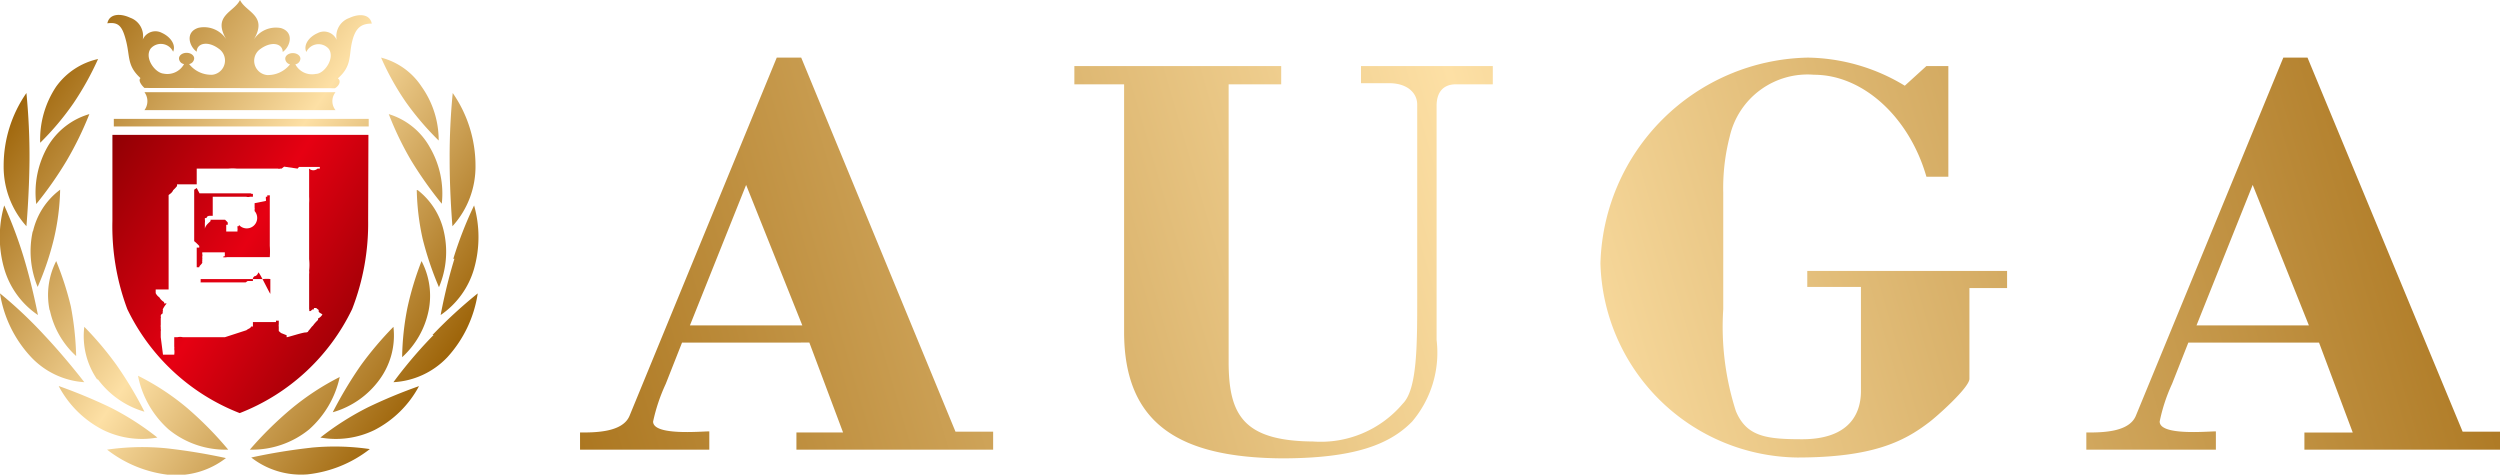
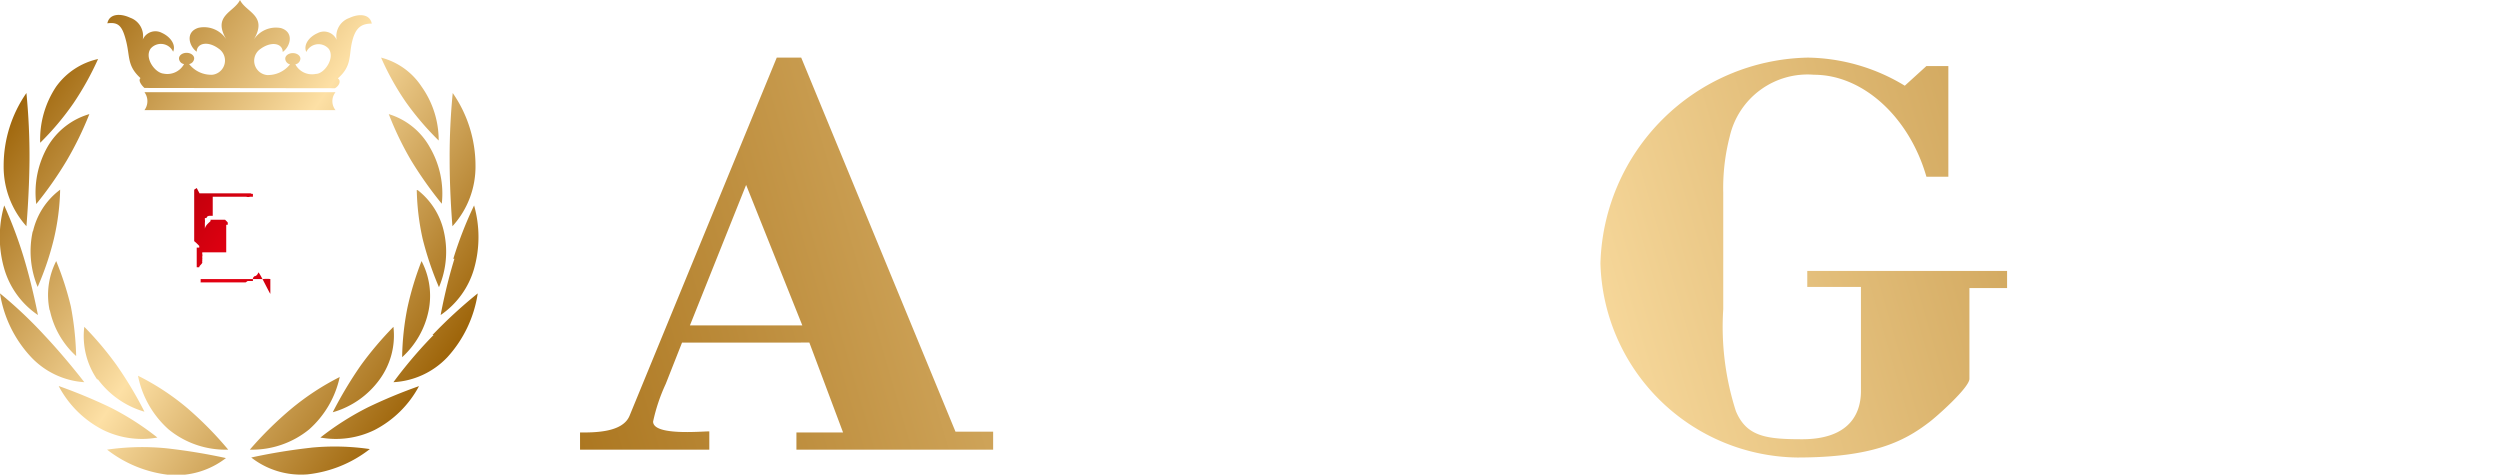
<svg xmlns="http://www.w3.org/2000/svg" xmlns:xlink="http://www.w3.org/1999/xlink" viewBox="0 0 88.96 16.89">
  <defs>
    <style>.cls-1{fill:url(#新規グラデーションスウォ_3);}.cls-2{fill:url(#新規グラデーションスウォ_3-2);}.cls-3{fill:url(#新規グラデーションスウォ_3-3);}.cls-4{fill:url(#新規グラデーションスウォ_3-4);}.cls-5,.cls-6,.cls-7,.cls-8{fill-rule:evenodd;}.cls-5{fill:url(#缶_赤1);}.cls-6{fill:url(#缶_赤1-2);}.cls-7{fill:url(#缶_赤1-3);}.cls-8{fill:url(#缶_赤1-4);}.cls-9{fill:url(#新規グラデーションスウォ_3-5);}.cls-10{fill:url(#新規グラデーションスウォ_3-6);}.cls-11{fill:url(#新規グラデーションスウォ_3-7);}.cls-12{fill:url(#新規グラデーションスウォ_3-8);}</style>
    <linearGradient id="新規グラデーションスウォ_3" x1="11.69" y1="14.79" x2="91.76" y2="-8.57" gradientUnits="userSpaceOnUse">
      <stop offset="0" stop-color="#985d00" />
      <stop offset="0.5" stop-color="#fde0a5" />
      <stop offset="1" stop-color="#985d00" />
    </linearGradient>
    <linearGradient id="新規グラデーションスウォ_3-2" x1="12.66" y1="18.11" x2="92.73" y2="-5.24" xlink:href="#新規グラデーションスウォ_3" />
    <linearGradient id="新規グラデーションスウォ_3-3" x1="14.32" y1="23.81" x2="94.39" y2="0.46" xlink:href="#新規グラデーションスウォ_3" />
    <linearGradient id="新規グラデーションスウォ_3-4" x1="15.89" y1="29.2" x2="95.96" y2="5.84" xlink:href="#新規グラデーションスウォ_3" />
    <linearGradient id="缶_赤1" x1="2.56" y1="4.71" x2="15.07" y2="12.42" gradientUnits="userSpaceOnUse">
      <stop offset="0" stop-color="#7e0000" />
      <stop offset="0.5" stop-color="#e60012" />
      <stop offset="1" stop-color="#7e0000" />
    </linearGradient>
    <linearGradient id="缶_赤1-2" x1="1.67" y1="6.16" x2="14.18" y2="13.87" xlink:href="#缶_赤1" />
    <linearGradient id="缶_赤1-3" x1="2.56" y1="4.72" x2="15.06" y2="12.42" xlink:href="#缶_赤1" />
    <linearGradient id="缶_赤1-4" x1="2.7" y1="4.48" x2="15.22" y2="12.18" xlink:href="#缶_赤1" />
    <linearGradient id="新規グラデーションスウォ_3-5" x1="-1.44" y1="5.54" x2="14.19" y2="16.26" xlink:href="#新規グラデーションスウォ_3" />
    <linearGradient id="新規グラデーションスウォ_3-6" x1="1.03" y1="1.93" x2="16.66" y2="12.65" xlink:href="#新規グラデーションスウォ_3" />
    <linearGradient id="新規グラデーションスウォ_3-7" x1="3.47" y1="-1.62" x2="19.1" y2="9.1" xlink:href="#新規グラデーションスウォ_3" />
    <linearGradient id="新規グラデーションスウォ_3-8" x1="2.31" y1="0.06" x2="17.94" y2="10.78" xlink:href="#新規グラデーションスウォ_3" />
  </defs>
  <g>
    <g>
      <path class="cls-1" d="M20.64,16v-.61c.53,0,1.51,0,1.76-.59L27.64,2.05h.87L34,15.36h1.34V16h-7v-.61H30l-1.2-3.2H24.27l-.58,1.47A6.33,6.33,0,0,0,23.24,15c0,.51,1.69.35,2,.35V16Zm3.91-4.42h4l-2-5Z" />
-       <path class="cls-2" d="M38.23,2.35h7.36V3H43.72v9.87c0,1.88.51,2.82,3,2.84a3.82,3.82,0,0,0,3.2-1.35c.51-.51.51-2.08.51-3.75V3.72c0-.41-.35-.76-1-.76h-1V2.35h4.69V3H51.81c-.51,0-.69.35-.69.76V12.1A3.79,3.79,0,0,1,50.25,15c-.82.84-2.11,1.31-4.64,1.31C42,16.28,40,15.11,40,11.81V3H38.23Z" />
      <path class="cls-3" d="M68.55,2.35h.78V6.29h-.78c-.6-2.1-2.24-3.63-4-3.63a2.84,2.84,0,0,0-3,2.2,7.32,7.32,0,0,0-.23,2V11a9.8,9.8,0,0,0,.45,3.63c.38.91,1.09,1,2.36,1,1.46,0,2.09-.7,2.09-1.72v-3.7H64.31V9.64h7.11v.61H70.08v3.23c0,.31-1.17,1.35-1.44,1.55-.89.68-2,1.25-4.69,1.25a7.1,7.1,0,0,1-7-6.91,7.53,7.53,0,0,1,7.38-7.32,6.81,6.81,0,0,1,3.45,1Z" />
-       <path class="cls-4" d="M74.24,16v-.61c.54,0,1.51,0,1.76-.59L81.25,2.05h.86l5.52,13.31H89V16h-7v-.61h1.72l-1.2-3.2H77.87l-.58,1.47A6.11,6.11,0,0,0,76.85,15c0,.51,1.68.35,2,.35V16Zm3.92-4.42h4l-2-5Z" />
      <path class="cls-5" d="M7,9.51h.09c0-.06.09-.1.11-.17h0a.12.12,0,0,1,0-.07h0v0l0,0v0l0,0v0h0s0,0,0,0l0,0a.09.09,0,0,1,0-.05l0,0,0-.05h0s0,0,0,0l0,0v0l0,0s0,0,0,0l0,0v0l0,0a.11.11,0,0,0,0,0h0v0l0,0a.09.09,0,0,1,0-.05h0v0l0,0s0,0,0,0h0a.16.16,0,0,0,0-.07h0a.16.16,0,0,1,0-.07H8v0l0,0v0l0,0a.06.06,0,0,1,0,0l0,0v0l.05,0s0,0,0-.05h0V8l.05,0v0l0,0a.06.06,0,0,0,0,0l0,0v0l0,0a.2.2,0,0,0,0-.09l-.09-.09h0a0,0,0,0,1,0,0H8.16v0H8.06l-.14,0v0H7.56v0l-.07,0,0,0h0a.1.1,0,0,1,0,.05c-.07.07-.18.15-.2.27s0,0,0,0h0c0-.07,0-.14,0-.21h0v0h0a.37.37,0,0,0,0-.11h0s0,0,0-.06h0v0h0v0h0v0l0,0v0l0,0s0,0,0,0l.06,0s0-.07.1-.08v0l0,0v0l.07,0s0,0,0,0h.05V7l.09,0h0V7H8V7h.55V7h.21a.22.22,0,0,0,.14,0l0,0V7l0,0v0l0,0s0,0,0,0H9s0,0,0-.07h0s0,0,0,0,0,0,0,0h0c0-.07,0,0-.08-.05H9v0l-.1,0v0H8.71v0H8.37v0H7.69v0h-.3v0H7.26v0l-.08,0v0H7.1l0,0L7,6.69v0H7l0,0h0v0h0a.05.05,0,0,0,0,0h0v0h0s0,0-.09.06,0,0,0,0V7h0s0,0,0,0,0,0,0,.08h0l0,0,0,0v0l0,0v0l0,0a.06.06,0,0,1,0,0h0v.06l0,0v0h0v0l0,0s0,.07,0,.1h0v.08h0v0h0v0h0V7.8h0c0,.09,0,.19,0,.28h0c0,.09,0,.17,0,.26h0v.07h0v0h0v0h0v0h0s0,0,0,.05h0v.06h0v0h0v0h0v0h0v0l0,0v.06h0a.06.06,0,0,1,0,0l0,0v0l0,0a.09.09,0,0,0,0,0h0v0l0,0v0l0,0v0l0,0v0l.08.07.1.1h0l0,.06H7Z" />
      <path class="cls-6" d="M9.62,10.45V9.93a1,1,0,0,0-.25,0H7.14l0,0h0s0,0,0,0l0,0v0l0,0,0,.05,0,0v0l0,0v0l0,0v0l0,0s0,.05,0,.07,0,0,0,0H6.9v0H7v0h.08a0,0,0,0,1,0,0h.08v0h.07a0,0,0,0,1,0,0h.1v0H7.4v0h.11v0H7.6a0,0,0,0,1,0,0h.07v0h0v0h.07s0,0,0,0h0l.06,0v0H8s0,0,0,0h.08v0h.07v0h.1v0h.06v0h.08v0h0v0h.08a0,0,0,0,0,0,0h.09v0h.09v0h.09l.07-.05,0,0h0l0,0H9l0-.06h0v0h0l0-.05h0l0,0h0v0h0l0,0h0l0,0h0l0,0h0l.05-.06h0v0c.06,0,.12-.06.14-.13S9.62,10.5,9.62,10.45Z" />
-       <path class="cls-7" d="M13.11,4.8H4L4,7.85A8.4,8.4,0,0,0,4.53,11a7.43,7.43,0,0,0,4,3.7,7.43,7.43,0,0,0,4-3.7,8.4,8.4,0,0,0,.57-3.17Zm-1.64,6.4h0l0,0h0l-.05.06h0s-.06.06-.1.07v0h0l0,0h0a.1.1,0,0,0,0,.05h0l-.08.08h0l-.07.08h0l0,0h0a.27.27,0,0,1-.07.08h0l-.07.09h0l0,0h0l-.06.07h0l0,0h0v0s0,.05-.1.05S10.25,12,10.2,12l0-.07h0v0L10,11.85v0l-.08-.07v0l0,0v0l0,0,0-.05h0s0,0,0-.05h0v0h0v0h0v0h0v0h0v-.05h0v0h0a.28.28,0,0,1,0-.09h0v0h0v0h0c0-.05,0-.1,0-.13h-.1v0h0l0,0h0l0,.05h0l0,0h0v0h0l0,0h0l0,0h0l0,0h0l0,0h0l0,0H9l0,.05H9v0h0l0,.06h0l0,0h0l0,0h0l0,0h0l0,.05h0l0,0h0v0l-.07,0v0l0,0,0,0h0v0l0,0h0v0h0c0,.06-.11.08-.16.13l0,0v0L8,12v0H8l0,0s0,0,0,0H7.89l0,0h0l0,0H7.75l0,0-.06,0s0,0,0,0l-.07,0,0,0H7.51v0h0v0l-.07,0,0,0-.06,0s0,0,0,0h0s0,0,0,0h0l0,0h0l0,0h0l0,0-.07,0v0l-.07,0a0,0,0,0,1,0,0H6.82v0H6.75v0H6.61l0,0-.1,0a.43.43,0,0,0-.2,0h0l-.11,0h0v0h0s0,.05,0,.08h0c0,.05,0,.11,0,.16h0s0,.07,0,.09h0a.28.28,0,0,1,0,.09h0a.06.06,0,0,0,0,0h0a.64.64,0,0,1,0,.2h0a.09.09,0,0,1,0,0l-.05,0H6v0c-.06,0-.15,0-.2,0L5.72,12h0v0h0v0h0v0h0v-.21h0v0h0a.25.25,0,0,0,0-.09h0l0,0h0v-.06h0v0h0v0h0v0l0,0v0h0v0h0v0h0a.24.24,0,0,1,0-.08l0,0v0l0,0v0l0,0s0,0,0-.05l0,0s0,0,0,0,0-.05,0-.08v0l0,0v0l0,0s0,0,0-.05h0v0l0,0a.43.43,0,0,0,0-.05h0a.12.12,0,0,0,0-.07h0c0-.05,0-.06.07-.11h0l0-.07h0v0l0,0a.06.06,0,0,1,0,0h0v0l0,0v0l0,0v0h0a.09.09,0,0,0,0-.07h0a1,1,0,0,1,.14-.21v0h0a0,0,0,0,1,0,0,.26.26,0,0,0-.09,0s0,0,0-.05h0v0a.46.46,0,0,1-.17-.17s0,0,0,0h0v0a.38.38,0,0,1-.13-.15l0,0v0l0,0v0l0,0,0,0,0,0a.08.08,0,0,1,0,0h0s0,0,0-.06l0,0v0l0,0v0l0,0s0-.05,0-.07H6v0H6v0H6s0,0,0-.05H6V8.44h0a.11.11,0,0,0,0,0h0V8.33h0v0h0v0h0c0-.07,0-.14,0-.21h0V8h0V7.67h0v0h0c0-.07,0-.13,0-.2h0v0h0v0h0V7.31h0a.06.06,0,0,0,0,0H6v-.1H6v0H6V7.08H6v0H6s0,0,0-.06h0s0-.06,0-.08l0,0,0,0,0,0v0h0a.08.08,0,0,1,0,0l0,0s0,0,0,0l0,0v0l.09-.07v0l0,0v0h0s.06-.06.07-.1h0l.08-.08h0l.06-.07h0l0-.06h0s0,0,0,0h0v0l0,0,0,0H7V6h.06l0,0h.06s0,0,0,0h.06a.05.05,0,0,0,0,0h.08v0H7.4l0,0,.07,0h.19v0h.46v0a1.58,1.58,0,0,1,.31,0h.16v0h.45v0H9.3v0h.12a0,0,0,0,0,0,0H9.5v0h0v0h.07V6h.07l0,0h.06V6l.07,0,0,0h.05a0,0,0,0,0,0,0l.07,0a0,0,0,0,0,0,0h0l0,0h0l0,0h0v0a.12.12,0,0,0,.08,0s0,0,.05,0v0l0,0v0l.09-.07v0h0v0h0l0,0h0L10.59,6h0l.05-.06h0l0,0h0v0h.05s0,0,0,0h0v0h0v0H11v0h.08v0h.09v0h.21v.06c-.05,0,0,0-.08,0s0,0,0,0,0,0,0,0h0s0,0,0,0,0,0,0,0h0s0,0,0,0A.22.22,0,0,1,11,6h0v0l0,0v0l0,0v0l0,0a.07.07,0,0,1,0,0l0,0v0l0,0a.17.17,0,0,0,0,.07h0v0h0v0h0v0h0s0,.06,0,.09h0v0h0v0h0v.12h0v.07h0V7h0a1.62,1.62,0,0,1,0,.22h0a0,0,0,0,0,0,0c0,.07,0,.17,0,.22v.16c0,.11,0,.23,0,.32V8.8h0v.42a1.84,1.84,0,0,1,0,.41.49.49,0,0,1,0,.12c0,.3,0,.59,0,.89h0v0h0v.07h0v.12h0v0l0,0V11h0v0h0v0h0v0h0a.08.08,0,0,1,0,.07h0v0l.05,0s0,0,0,0h0s0,0,.07-.06l0,0h0a.05.05,0,0,1,0,0h.05l0-.05.08,0h0v0l.09.07v0s0,0,0,.05S11.48,11.17,11.47,11.2Z" />
-       <path class="cls-8" d="M9.06,7.23v0l0,0v0l0,0V7.4h0a0,0,0,0,0,0,0l0,0v0h0s0,0,0,0l0,0v0h0a0,0,0,0,0,0,0l0,0v0l0,0v0l0,0a.07.07,0,0,1,0,.05h0s0,0,0,.06,0,0,0,0A.1.1,0,0,1,8.5,8V8h0v.05a.1.1,0,0,0-.05,0v0h0a.09.09,0,0,1,0,0l0,0v0l0,0v0h0l0,.07h0a.16.16,0,0,1,0,.07h0s0,0,0,.05l0,0v0l0,0v0l0,0v0l0,0v0H8v0l0,0a.09.09,0,0,1,0,0h0l0,0,0,0a.06.06,0,0,0,0,0l0,0V9l0,0v0s0,0,0,.08,0,0-.07.07v0a.37.37,0,0,0,.15,0H9.6a2.67,2.67,0,0,0,0-.4V8.29h0V8h0v-.2c0-.22,0-.44,0-.65l0,0v0l0,0V7l0,0a.09.09,0,0,0,0-.05h0s0,0,0,0-.06,0-.09,0h0l0,0V7l0,0V7l-.05,0v0s0,0,0,.08h0a.12.12,0,0,1,0,.07Z" />
      <path class="cls-9" d="M.94,3.31A4.53,4.53,0,0,0,.13,5.89,3.17,3.17,0,0,0,.94,8.05s.1-1.13.11-2.37A23.33,23.33,0,0,0,.94,3.31Zm-.79,4a4.08,4.08,0,0,0,0,2.25,3,3,0,0,0,1.2,1.65s-.19-1-.49-2A15.31,15.31,0,0,0,.15,7.31ZM0,10.44a4.29,4.29,0,0,0,1.11,2.27A2.86,2.86,0,0,0,3,13.6s-.64-.84-1.43-1.68A15.41,15.41,0,0,0,0,10.44Zm2.09,3.3A3.67,3.67,0,0,0,3.67,15.3a3.14,3.14,0,0,0,1.93.27A9.75,9.75,0,0,0,3.93,14.5,18.85,18.85,0,0,0,2.1,13.74ZM3.81,16a4.36,4.36,0,0,0,2.23.9,2.91,2.91,0,0,0,2-.6,20.75,20.75,0,0,0-2.14-.35A8.74,8.74,0,0,0,3.81,16ZM2,3.08a3.39,3.39,0,0,0-.57,2,9.8,9.8,0,0,0,1.18-1.4,10.52,10.52,0,0,0,.88-1.58A2.5,2.5,0,0,0,2,3.08ZM1.7,5.21a3.3,3.3,0,0,0-.41,2.05A13,13,0,0,0,2.37,5.72a12,12,0,0,0,.81-1.66A2.54,2.54,0,0,0,1.7,5.21Zm-.53,3a3.32,3.32,0,0,0,.17,2,10.22,10.22,0,0,0,.58-1.72,8.32,8.32,0,0,0,.22-1.74A2.56,2.56,0,0,0,1.17,8.25Zm.6,2.81a3.06,3.06,0,0,0,.94,1.65,10.68,10.68,0,0,0-.19-1.77A11,11,0,0,0,2,9.29,2.66,2.66,0,0,0,1.77,11.06Zm1.7,2.46a3.15,3.15,0,0,0,1.67,1.17,13.61,13.61,0,0,0-1-1.67A11.67,11.67,0,0,0,3,11.63,2.72,2.72,0,0,0,3.47,13.52ZM6,15.28A3.19,3.19,0,0,0,8.12,16a12.53,12.53,0,0,0-1.47-1.49,8.83,8.83,0,0,0-1.74-1.14A3.45,3.45,0,0,0,6,15.28Z" />
      <path class="cls-10" d="M16,5.68c0,1.24.1,2.37.1,2.37a3.15,3.15,0,0,0,.82-2.16,4.53,4.53,0,0,0-.81-2.58A23.33,23.33,0,0,0,16,5.68Zm.17,3.53c-.31,1-.49,2-.49,2a3,3,0,0,0,1.19-1.65,4.13,4.13,0,0,0,0-2.25A13.67,13.67,0,0,0,16.13,9.21Zm-.74,2.71C14.6,12.76,14,13.6,14,13.6a2.86,2.86,0,0,0,1.92-.89A4.32,4.32,0,0,0,17,10.44,16.67,16.67,0,0,0,15.39,11.92ZM13.08,14.5a10.09,10.09,0,0,0-1.68,1.07,3.14,3.14,0,0,0,1.93-.27,3.73,3.73,0,0,0,1.58-1.56A17.76,17.76,0,0,0,13.08,14.5Zm-2,1.43a20.75,20.75,0,0,0-2.14.35,2.88,2.88,0,0,0,2,.6,4.36,4.36,0,0,0,2.22-.9A8.64,8.64,0,0,0,11.07,15.93ZM13.56,2.05a9.56,9.56,0,0,0,.88,1.58A10.13,10.13,0,0,0,15.61,5,3.3,3.3,0,0,0,15,3.08,2.46,2.46,0,0,0,13.56,2.05Zm.27,2a11.29,11.29,0,0,0,.8,1.66,13.8,13.8,0,0,0,1.09,1.54,3.26,3.26,0,0,0-.42-2A2.5,2.5,0,0,0,13.83,4.06Zm1,2.71a8.7,8.7,0,0,0,.21,1.74,11.38,11.38,0,0,0,.58,1.72,3.23,3.23,0,0,0,.17-2A2.57,2.57,0,0,0,14.87,6.77ZM15,9.29a11,11,0,0,0-.5,1.65,9.56,9.56,0,0,0-.19,1.77,3.06,3.06,0,0,0,.94-1.65A2.66,2.66,0,0,0,15,9.29Zm-1,2.34A12.17,12.17,0,0,0,12.84,13a14.47,14.47,0,0,0-1,1.67,3.11,3.11,0,0,0,1.67-1.17A2.66,2.66,0,0,0,14,11.63Zm-1.9,1.78a9.16,9.16,0,0,0-1.74,1.14A12.91,12.91,0,0,0,8.89,16,3.21,3.21,0,0,0,11,15.28,3.47,3.47,0,0,0,12.09,13.41Z" />
      <path class="cls-11" d="M5.14,3.13C5,3,4.92,2.85,5,2.78c-.48-.44-.37-.75-.51-1.31S4.21.78,3.82.83c.07-.35.47-.36.81-.2a.69.69,0,0,1,.45.78.49.49,0,0,1,.68-.24c.31.14.51.43.4.67a.48.48,0,0,0-.8-.11c-.23.33.15.86.46.89a.68.68,0,0,0,.73-.34.21.21,0,0,1-.18-.2c0-.11.12-.2.27-.2s.27.09.27.2a.22.22,0,0,1-.18.2,1,1,0,0,0,.83.38.51.51,0,0,0,.22-.93C7.39,1.44,7,1.54,7,1.84c-.27-.19-.42-.7.06-.85a.94.94,0,0,1,1,.42C7.54.55,8.33.44,8.54,0c.21.44,1,.55.49,1.41A.94.94,0,0,1,10,1c.48.15.33.66.06.85,0-.3-.39-.4-.79-.11a.51.51,0,0,0,.23.93,1,1,0,0,0,.82-.38.22.22,0,0,1-.17-.2c0-.11.12-.2.27-.2s.27.09.27.2a.22.22,0,0,1-.18.2.67.67,0,0,0,.73.34c.3,0,.69-.56.46-.89a.48.48,0,0,0-.8.11c-.11-.24.08-.53.4-.67a.49.49,0,0,1,.68.24.69.69,0,0,1,.45-.78c.34-.16.73-.15.8.2-.38,0-.58.15-.7.64s0,.87-.51,1.31c.12.07.07.25-.1.35Zm6.8.15H5.14a.54.54,0,0,1,0,.64h6.8A.51.51,0,0,1,11.94,3.28Z" />
-       <rect class="cls-12" x="4.05" y="4.23" width="9.07" height="0.27" />
    </g>
  </g>
</svg>